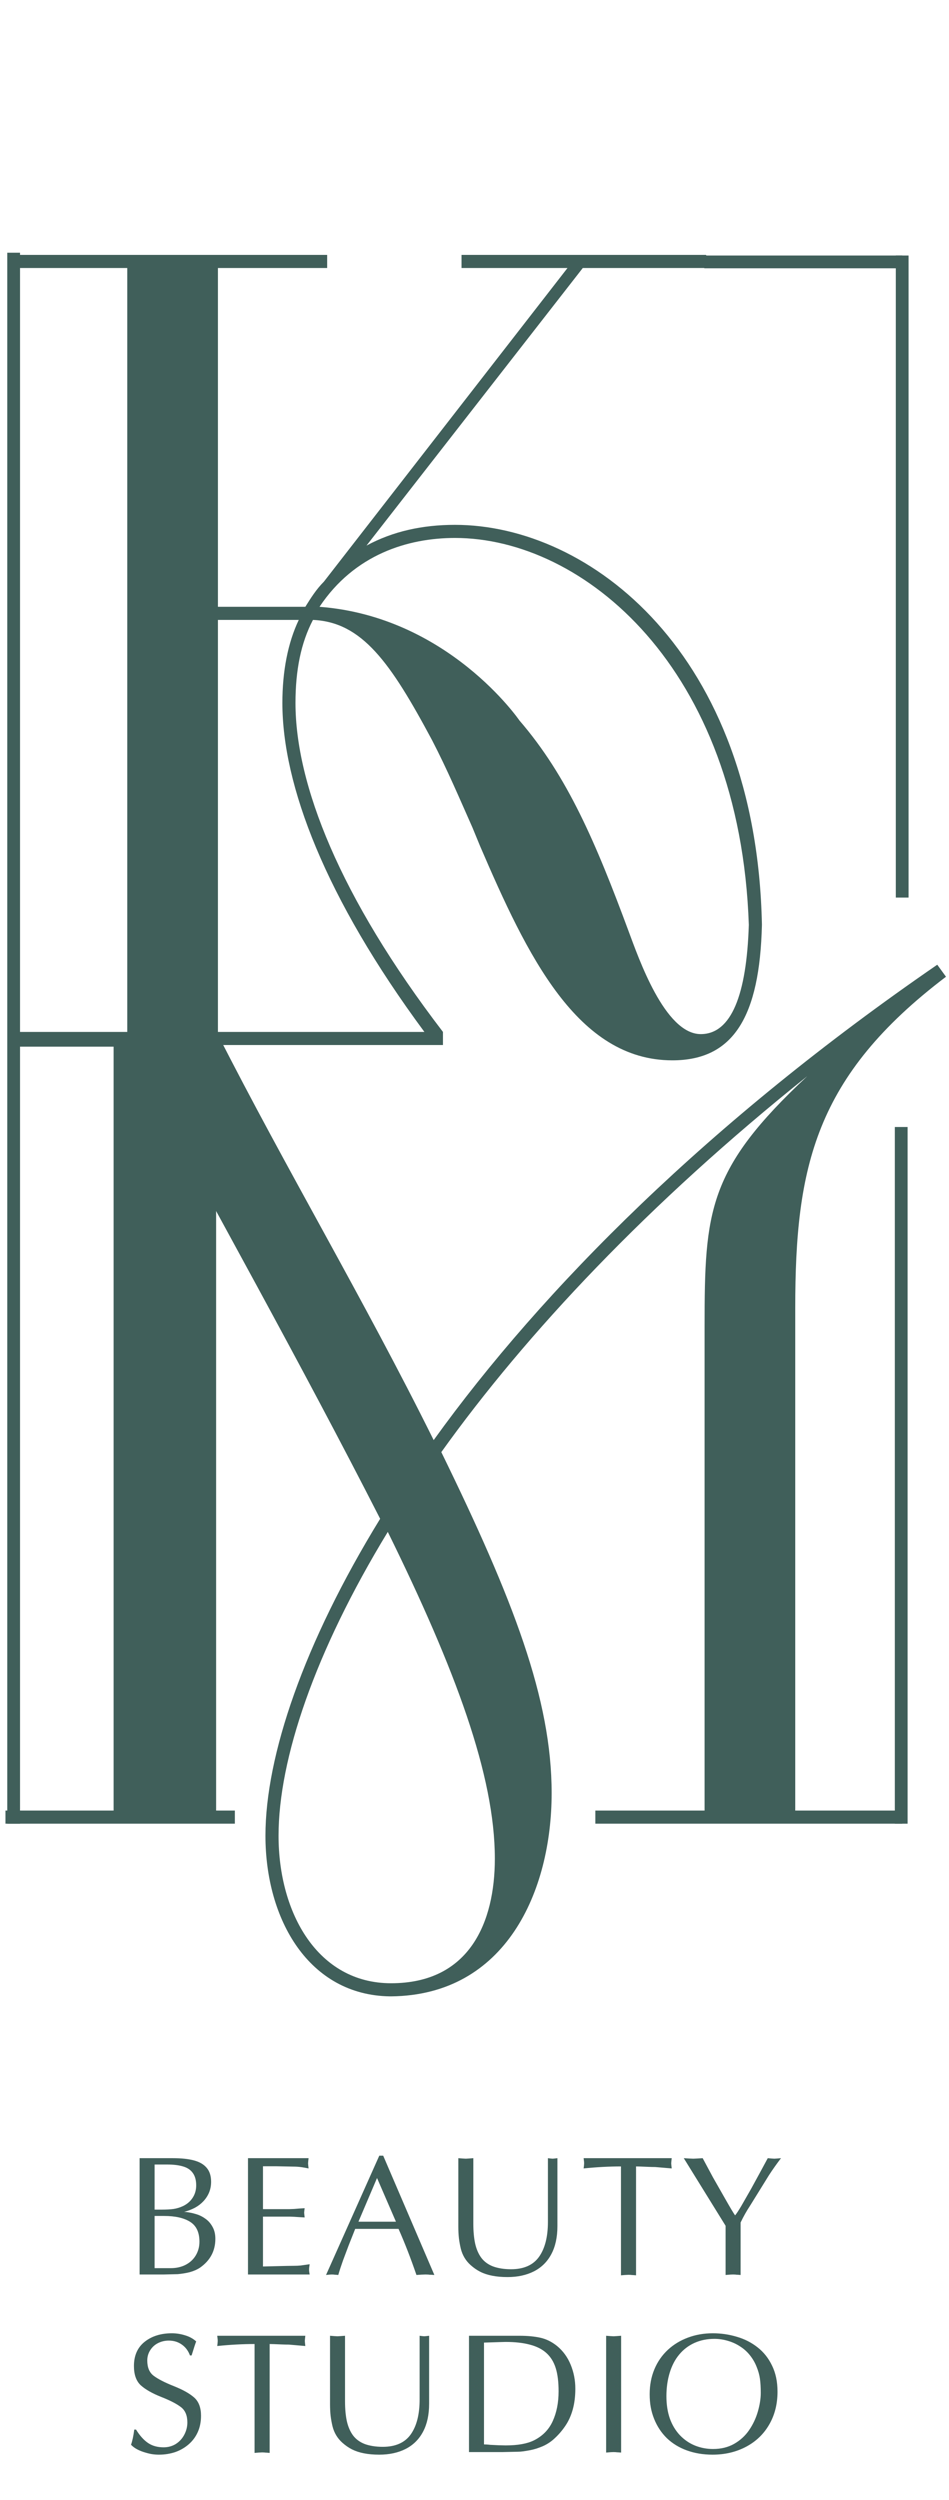
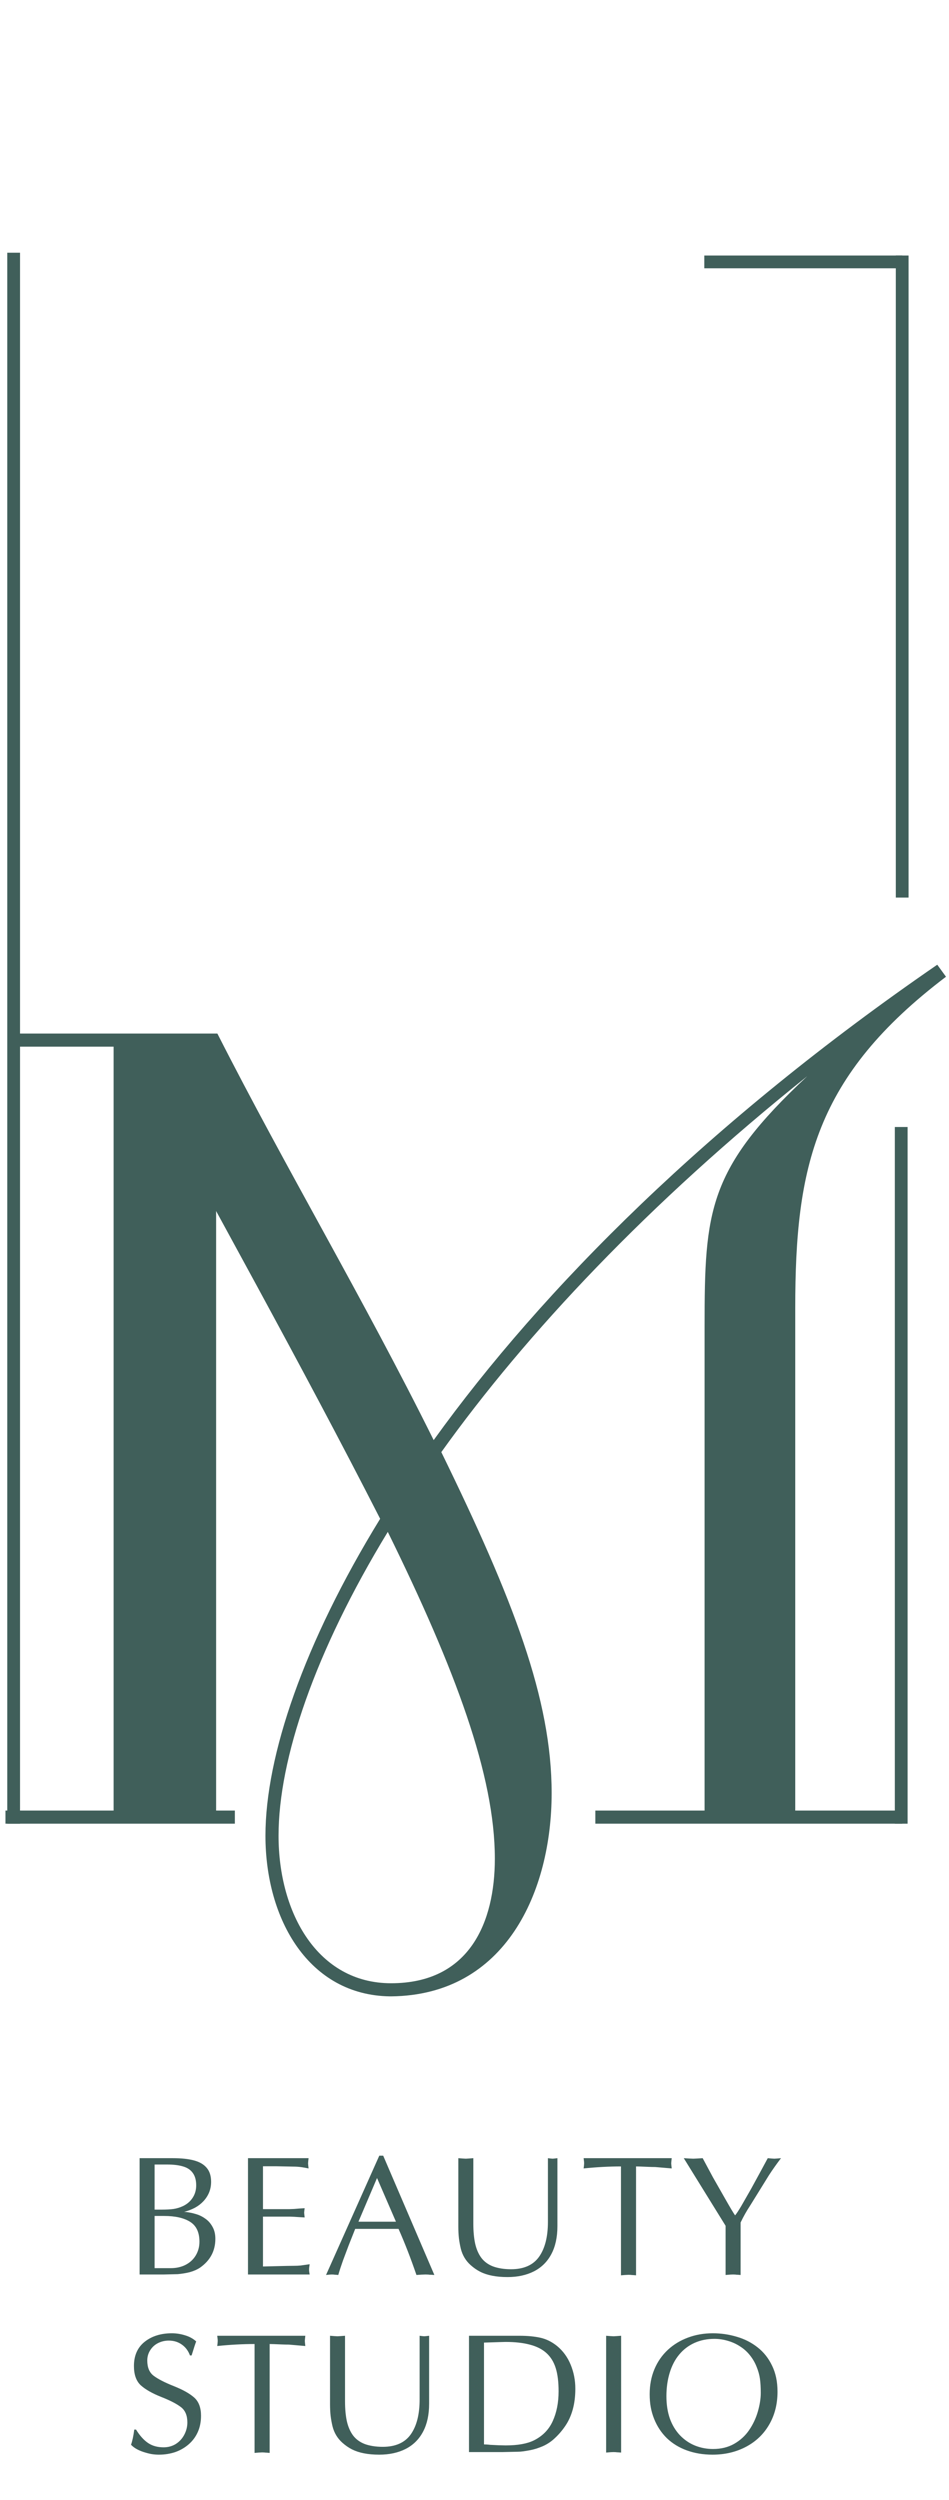
<svg xmlns="http://www.w3.org/2000/svg" width="446" height="1174" viewBox="0 0 446 1174" fill="none">
-   <path d="M8.984 490.77V484.612H59.809V125.868H8.984V119.709H153.758V125.868H102.42V284.968H143.49C146.057 280.862 148.624 276.756 152.218 273.163L266.702 125.868H216.904V119.709H331.901V125.868H273.889L172.24 256.227C184.561 249.555 198.422 246.476 213.824 246.476C276.969 246.476 355.517 306.523 358.084 434.316C357.057 477.427 344.736 497.956 315.986 497.956C271.322 497.956 247.707 448.686 225.631 397.364L222.038 388.639C215.877 374.782 210.23 361.438 203.043 347.581C183.534 311.142 170.186 292.153 147.084 291.126C141.437 301.904 138.87 314.735 138.87 330.131C138.87 368.11 159.405 420.972 208.176 484.612V490.77H8.984ZM150.164 284.968C210.743 289.587 244.113 338.343 244.113 338.343C266.702 364.517 280.05 395.824 295.451 437.395C300.072 449.713 312.393 485.638 329.334 485.638C343.709 485.638 350.896 467.162 351.923 434.316C347.816 313.195 273.889 252.635 213.824 252.635C191.748 252.635 166.592 260.333 150.164 284.968ZM102.42 291.126V484.612H199.449C152.731 421.485 132.709 368.623 132.709 330.131C132.709 315.248 135.276 301.904 140.41 291.126H102.42Z" fill="#405F5A" />
  <path d="M2.567 850.284H53.392V491.54H8.214V485.381H102.163C134.506 549.021 170.956 610.095 203.812 676.301C255.15 604.963 333.698 526.439 440.481 453.048L444.588 458.694C382.982 505.397 373.742 547.995 373.742 614.201V850.284H424.053V856.442H279.793V850.284H331.131V622.925C331.131 568.524 332.671 549.021 379.389 505.397C304.948 564.931 247.45 626.005 207.406 681.946C241.289 751.232 259.258 797.935 259.258 842.072C259.258 888.262 237.696 937.019 183.79 937.532H183.277C145.287 937.019 124.752 901.606 124.752 862.088C124.752 824.623 142.72 771.76 178.657 713.253C141.18 639.862 101.136 568.524 59.552 491.54V850.284H110.377V856.442H2.567V850.284ZM183.79 931.373C220.754 931.373 232.562 902.633 232.562 872.866C232.562 833.861 214.08 784.078 182.25 719.412C147.854 775.866 130.912 826.162 130.912 862.088C130.912 898.527 149.394 931.373 183.79 931.373Z" fill="#405F5A" />
  <path d="M57.972 1068.15H65.609V1013.52H81.316C85.285 1013.52 88.575 1013.88 91.186 1014.58C93.823 1015.29 95.821 1016.46 97.179 1018.11C98.537 1019.72 99.216 1021.89 99.216 1024.61C99.216 1026.41 98.902 1028.08 98.275 1029.62C97.649 1031.13 96.761 1032.5 95.612 1033.73C94.463 1034.96 93.118 1035.99 91.578 1036.82C90.194 1037.55 88.51 1038.21 86.525 1038.78C87.282 1038.78 88.079 1038.86 88.914 1039.02C89.75 1039.15 90.651 1039.36 91.617 1039.64C93.392 1040.11 94.972 1040.84 96.356 1041.84C97.74 1042.75 98.889 1044.01 99.803 1045.63C100.743 1047.22 101.213 1049.15 101.213 1051.39C101.213 1057.05 98.811 1061.57 94.006 1064.94C92.622 1065.85 90.977 1066.57 89.071 1067.09C87.348 1067.51 85.507 1067.81 83.548 1067.99L77.046 1068.15H57.972ZM72.659 1016.5V1037.68H75.95C78.221 1037.68 80.102 1037.58 81.59 1037.37C83.104 1037.14 84.593 1036.68 86.055 1036C87.987 1035.06 89.489 1033.76 90.559 1032.08C91.656 1030.41 92.204 1028.48 92.204 1026.29C92.204 1023.86 91.669 1021.92 90.598 1020.46C89.554 1018.99 88.026 1017.98 86.016 1017.4C84.005 1016.8 81.525 1016.5 78.574 1016.5H72.659ZM72.659 1040.66V1065.17H80.258C82.869 1065.17 85.193 1064.65 87.23 1063.61C89.267 1062.56 90.859 1061.09 92.008 1059.18C93.158 1057.25 93.732 1055.11 93.732 1052.76C93.732 1048.37 92.283 1045.27 89.384 1043.44C86.486 1041.59 82.399 1040.66 77.125 1040.66H72.659ZM123.595 1017.32V1037.45H136.051L138.205 1037.37L140.594 1037.17L143.179 1037.02L143.022 1038.23L142.944 1039.13L143.022 1039.96L143.179 1041.36L140.594 1041.21L138.205 1041.05L136.051 1040.97H123.595V1064.39C124.117 1064.39 126.272 1064.34 130.058 1064.23C133.87 1064.13 136.56 1064.07 138.126 1064.07C139.223 1064.07 140.294 1064.02 141.338 1063.92C142.382 1063.79 143.78 1063.59 145.529 1063.33L145.411 1064.19L145.294 1065.01L145.255 1065.76C145.255 1066.26 145.281 1066.65 145.333 1066.94L145.529 1068.15H116.545V1013.52H145.02L144.863 1014.97L144.785 1015.95L144.863 1016.93L145.02 1018.34C143.584 1018.05 142.5 1017.86 141.769 1017.76C140.489 1017.57 139.171 1017.48 137.813 1017.48L129.783 1017.32H123.595ZM180.092 1012.35L204.142 1068.38L202.457 1068.27H201.987C201.857 1068.27 201.635 1068.24 201.322 1068.19L199.99 1068.15L197.992 1068.22L195.72 1068.38C194.336 1064.36 192.966 1060.6 191.608 1057.11C190.25 1053.61 188.814 1050.15 187.299 1046.73H166.932L163.799 1054.64L161.214 1061.53C160.326 1064.01 159.581 1066.29 158.981 1068.38L157.767 1068.27C157.375 1068.27 157.101 1068.24 156.944 1068.19L156.004 1068.15L155.025 1068.19L154.242 1068.27L153.223 1068.38L178.251 1012.35H180.092ZM186.085 1043.36L177.194 1022.84L168.46 1043.36H186.085ZM222.45 1013.52V1044.26C222.45 1047.87 222.737 1051 223.312 1053.66C223.912 1056.3 224.878 1058.52 226.21 1060.32C227.568 1062.12 229.396 1063.46 231.694 1064.35C232.817 1064.77 234.096 1065.09 235.532 1065.33C236.968 1065.56 238.509 1065.68 240.154 1065.68C246.186 1065.68 250.586 1063.72 253.354 1059.81C256.121 1055.89 257.505 1050.43 257.505 1043.44V1013.52L258.759 1013.68L259.738 1013.76L260.6 1013.68L261.97 1013.52V1045.44C261.97 1050.63 261.018 1055.02 259.111 1058.59C257.231 1062.14 254.516 1064.83 250.964 1066.66C247.413 1068.46 243.274 1069.36 238.548 1069.36C235.859 1069.36 233.456 1069.15 231.341 1068.73C229.226 1068.32 227.359 1067.71 225.74 1066.89C224.147 1066.09 222.62 1065.03 221.158 1063.72C218.886 1061.69 217.358 1059.14 216.575 1056.09C216.183 1054.44 215.883 1052.79 215.674 1051.12C215.491 1049.44 215.4 1047.62 215.4 1045.63V1013.52L217.437 1013.68L218.925 1013.76L220.296 1013.68L222.45 1013.52ZM298.923 1017.4V1068.54L297.474 1068.42C297.004 1068.42 296.677 1068.39 296.495 1068.34L295.398 1068.3L293.753 1068.38L291.834 1068.54V1017.4C286.298 1017.4 280.449 1017.71 274.287 1018.34L274.443 1017.05L274.521 1015.95L274.482 1015.17L274.404 1014.54L274.287 1013.52H315.687L315.53 1014.97L315.452 1015.95L315.53 1016.93L315.687 1018.34L307.932 1017.68C306.913 1017.68 305.816 1017.65 304.641 1017.6C301.665 1017.47 299.759 1017.4 298.923 1017.4ZM348.057 1043.75V1068.38L346.606 1068.27C346.163 1068.27 345.849 1068.24 345.666 1068.19L344.53 1068.15L343.317 1068.19L342.3 1068.27L341.007 1068.38V1045.28L321.345 1013.52L323.931 1013.68L325.85 1013.76L327.573 1013.68L330.236 1013.52L335.052 1022.49L340.969 1032.87C343.211 1036.81 344.713 1039.32 345.47 1040.39C346.045 1039.73 347.014 1038.27 348.371 1036L353.03 1027.86L357.458 1019.75L360.827 1013.52L362.588 1013.68L363.92 1013.76L365.175 1013.68L367.055 1013.52C365.043 1016.14 363.15 1018.81 361.372 1021.55L352.561 1035.77C350.915 1038.25 349.414 1040.91 348.057 1043.75ZM63.103 1140.97H63.925C65.649 1143.77 67.515 1145.86 69.526 1147.24C71.537 1148.62 73.991 1149.31 76.89 1149.31C79.005 1149.31 80.911 1148.79 82.608 1147.75C84.306 1146.68 85.637 1145.23 86.603 1143.4C87.569 1141.57 88.053 1139.64 88.053 1137.61C88.053 1134.34 87.034 1131.94 84.997 1130.4C82.987 1128.86 79.893 1127.27 75.715 1125.63C71.563 1123.98 68.39 1122.18 66.197 1120.22C64.03 1118.24 62.946 1115.21 62.946 1111.14C62.946 1106.2 64.63 1102.41 67.999 1099.74C71.367 1097.08 75.623 1095.75 80.767 1095.75C82.882 1095.75 84.971 1096.08 87.034 1096.73C89.097 1097.35 90.82 1098.31 92.204 1099.59C91.865 1100.4 91.147 1102.59 90.05 1106.16H89.267C88.484 1104 87.217 1102.3 85.467 1101.07C83.718 1099.82 81.668 1099.19 79.318 1099.19C77.49 1099.19 75.806 1099.59 74.265 1100.37C72.725 1101.15 71.498 1102.27 70.584 1103.74C69.67 1105.17 69.213 1106.78 69.213 1108.55C69.213 1111.82 70.218 1114.21 72.229 1115.72C74.24 1117.23 77.36 1118.84 81.59 1120.53C85.846 1122.21 89.058 1123.99 91.225 1125.9C93.392 1127.8 94.476 1130.66 94.476 1134.48C94.476 1137.29 93.98 1139.83 92.988 1142.07C91.995 1144.32 90.572 1146.25 88.718 1147.87C86.865 1149.48 84.749 1150.71 82.373 1151.55C81.198 1151.94 79.971 1152.24 78.691 1152.45C77.412 1152.66 76.067 1152.76 74.657 1152.76C73.482 1152.76 72.346 1152.67 71.25 1152.49C70.179 1152.3 68.912 1151.98 67.45 1151.51C64.839 1150.65 62.881 1149.51 61.575 1148.1C62.202 1146.35 62.711 1143.98 63.103 1140.97ZM126.729 1100.8V1151.94L125.279 1151.82C124.809 1151.82 124.483 1151.79 124.3 1151.74L123.204 1151.7L121.558 1151.78L119.639 1151.94V1100.8C114.104 1100.8 108.254 1101.11 102.092 1101.74L102.249 1100.45L102.327 1099.35L102.288 1098.57L102.209 1097.94L102.092 1096.92H143.492L143.336 1098.37L143.257 1099.35L143.336 1100.33L143.492 1101.74L135.737 1101.07C134.719 1101.07 133.622 1101.05 132.447 1101C129.47 1100.87 127.564 1100.8 126.729 1100.8ZM162.153 1096.92V1127.66C162.153 1131.26 162.441 1134.4 163.015 1137.06C163.616 1139.69 164.582 1141.91 165.914 1143.72C167.272 1145.52 169.099 1146.86 171.397 1147.75C172.52 1148.17 173.799 1148.49 175.236 1148.73C176.672 1148.96 178.212 1149.08 179.857 1149.08C185.889 1149.08 190.289 1147.12 193.057 1143.21C195.825 1139.29 197.209 1133.83 197.209 1126.84V1096.92L198.462 1097.08L199.441 1097.16L200.303 1097.08L201.674 1096.92V1128.84C201.674 1134.03 200.721 1138.42 198.815 1141.99C196.935 1145.54 194.219 1148.23 190.668 1150.06C187.117 1151.86 182.978 1152.76 178.251 1152.76C175.562 1152.76 173.16 1152.55 171.045 1152.13C168.929 1151.72 167.063 1151.1 165.444 1150.29C163.851 1149.48 162.323 1148.43 160.861 1147.12C158.589 1145.09 157.062 1142.54 156.278 1139.49C155.887 1137.84 155.586 1136.19 155.377 1134.51C155.195 1132.84 155.103 1131.01 155.103 1129.03V1096.92L157.14 1097.08L158.628 1097.16L159.999 1097.08L162.153 1096.92ZM227.464 1100.13V1147.94C227.751 1147.94 228.143 1147.96 228.639 1147.98C229.161 1148.01 229.748 1148.06 230.401 1148.14L234.436 1148.34L237.647 1148.41C243.34 1148.41 247.779 1147.62 250.964 1146.03C255.038 1143.99 257.975 1140.97 259.777 1136.98C261.605 1132.96 262.519 1128.3 262.519 1123C262.519 1118.62 262.075 1115 261.187 1112.16C260.299 1109.29 258.863 1106.93 256.879 1105.11C254.894 1103.28 252.296 1101.95 249.084 1101.11C245.899 1100.25 242.06 1099.82 237.569 1099.82C237.02 1099.82 236.054 1099.85 234.67 1099.9C233.313 1099.95 232.49 1099.98 232.203 1099.98L227.464 1100.13ZM220.413 1151.55V1096.92H238.626H244.149C247.962 1096.92 251.252 1097.24 254.02 1097.86C256.787 1098.49 259.385 1099.78 261.814 1101.74C264.608 1104.04 266.736 1106.96 268.198 1110.51C269.661 1114.06 270.392 1117.82 270.392 1121.79C270.392 1125.37 269.987 1128.62 269.177 1131.54C268.368 1134.46 267.193 1137.04 265.652 1139.29C264.138 1141.54 262.349 1143.59 260.286 1145.44C258.719 1146.85 256.944 1147.98 254.959 1148.85C254.098 1149.21 253.158 1149.56 252.139 1149.9C251.121 1150.22 250.09 1150.48 249.045 1150.68C248.027 1150.87 247.008 1151.04 245.99 1151.19C244.998 1151.33 244.084 1151.39 243.248 1151.39L236.042 1151.55H220.413ZM284.862 1151.78V1096.92L286.899 1097.08L288.387 1097.16L289.758 1097.08L291.912 1096.92V1151.78L290.463 1151.67C289.993 1151.67 289.666 1151.64 289.484 1151.59L288.387 1151.55L287.173 1151.59L286.154 1151.67L284.862 1151.78ZM357.535 1123.78C357.535 1121.15 357.406 1118.92 357.143 1117.09C356.883 1115.26 356.36 1113.39 355.578 1111.49C354.82 1109.56 353.787 1107.77 352.481 1106.13C351.178 1104.48 349.651 1103.1 347.899 1101.98C346.176 1100.83 344.245 1099.94 342.104 1099.31C339.961 1098.69 337.859 1098.37 335.796 1098.37C332.325 1098.37 329.177 1099.01 326.357 1100.29C323.536 1101.57 321.149 1103.4 319.19 1105.77C317.232 1108.12 315.743 1110.98 314.725 1114.35C313.706 1117.69 313.197 1121.34 313.197 1125.31C313.197 1129.2 313.733 1132.69 314.803 1135.77C315.9 1138.82 317.467 1141.43 319.504 1143.6C321.566 1145.76 323.944 1147.4 326.632 1148.49C329.321 1149.56 332.142 1150.1 335.094 1150.1C338.88 1150.1 342.194 1149.29 345.04 1147.67C347.912 1146.03 350.251 1143.88 352.051 1141.25C353.88 1138.58 355.25 1135.68 356.165 1132.52C357.079 1129.33 357.535 1126.42 357.535 1123.78ZM334.856 1152.76C330.496 1152.76 326.475 1152.1 322.795 1150.76C319.138 1149.43 316.005 1147.51 313.393 1145.01C310.808 1142.48 308.811 1139.45 307.401 1135.92C306.696 1134.15 306.173 1132.33 305.834 1130.48C305.494 1128.6 305.325 1126.57 305.325 1124.37C305.325 1120.09 306.069 1116.18 307.557 1112.62C309.046 1109.07 311.174 1106.02 313.942 1103.46C316.605 1101.01 319.725 1099.12 323.302 1097.79C326.905 1096.43 330.81 1095.75 335.013 1095.75C338.88 1095.75 342.637 1096.3 346.295 1097.4C349.95 1098.46 353.2 1100.12 356.046 1102.37C358.921 1104.61 361.193 1107.48 362.861 1110.98C364.559 1114.45 365.409 1118.51 365.409 1123.16C365.409 1128.96 364.116 1134.1 361.53 1138.58C358.947 1143.08 355.314 1146.56 350.643 1149.04C345.968 1151.52 340.706 1152.76 334.856 1152.76Z" fill="#405F5A" />
  <path d="M6.417 856.443V118.683" stroke="#405F5A" stroke-width="6" />
  <path d="M423.54 856.443V529.262" stroke="#405F5A" stroke-width="6" />
  <path d="M424 421.519V120" stroke="#405F5A" stroke-width="6" />
  <path d="M331 123H424.05" stroke="#405F5A" stroke-width="6" />
  <path d="M101.072 489.167H59.36V851.631H101.072V489.167Z" fill="#405F5A" stroke="#405F5A" />
</svg>